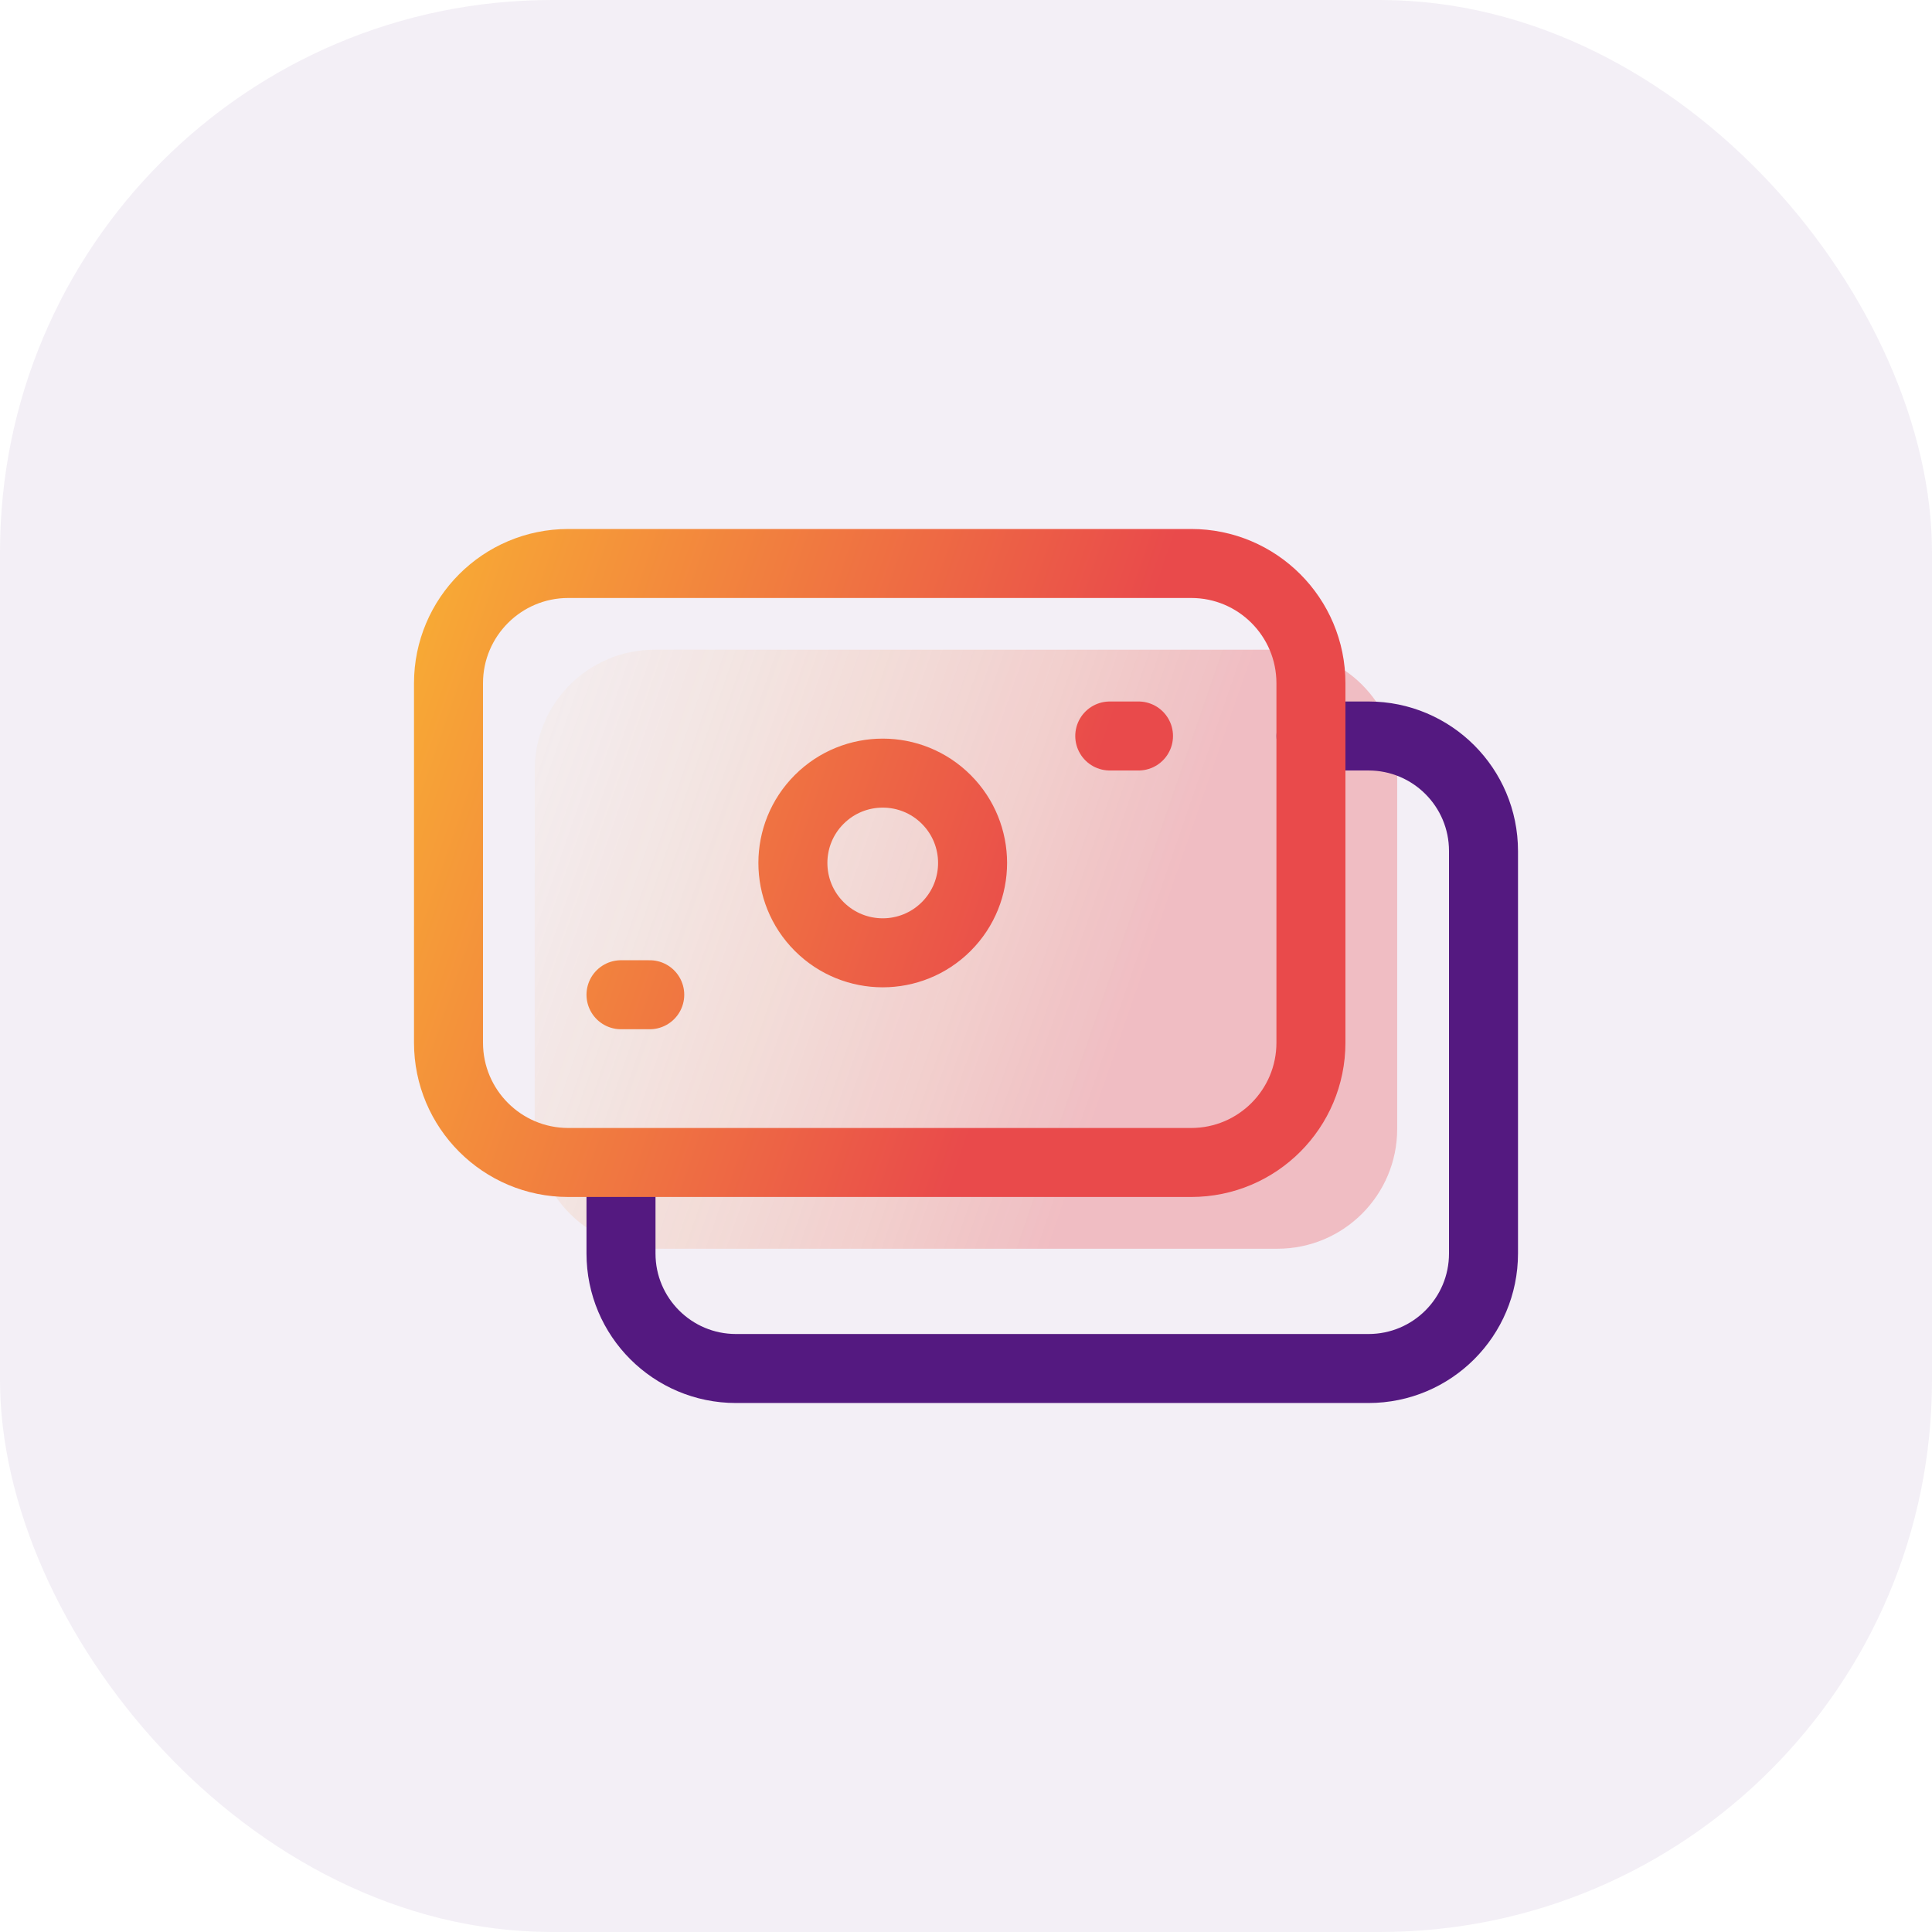
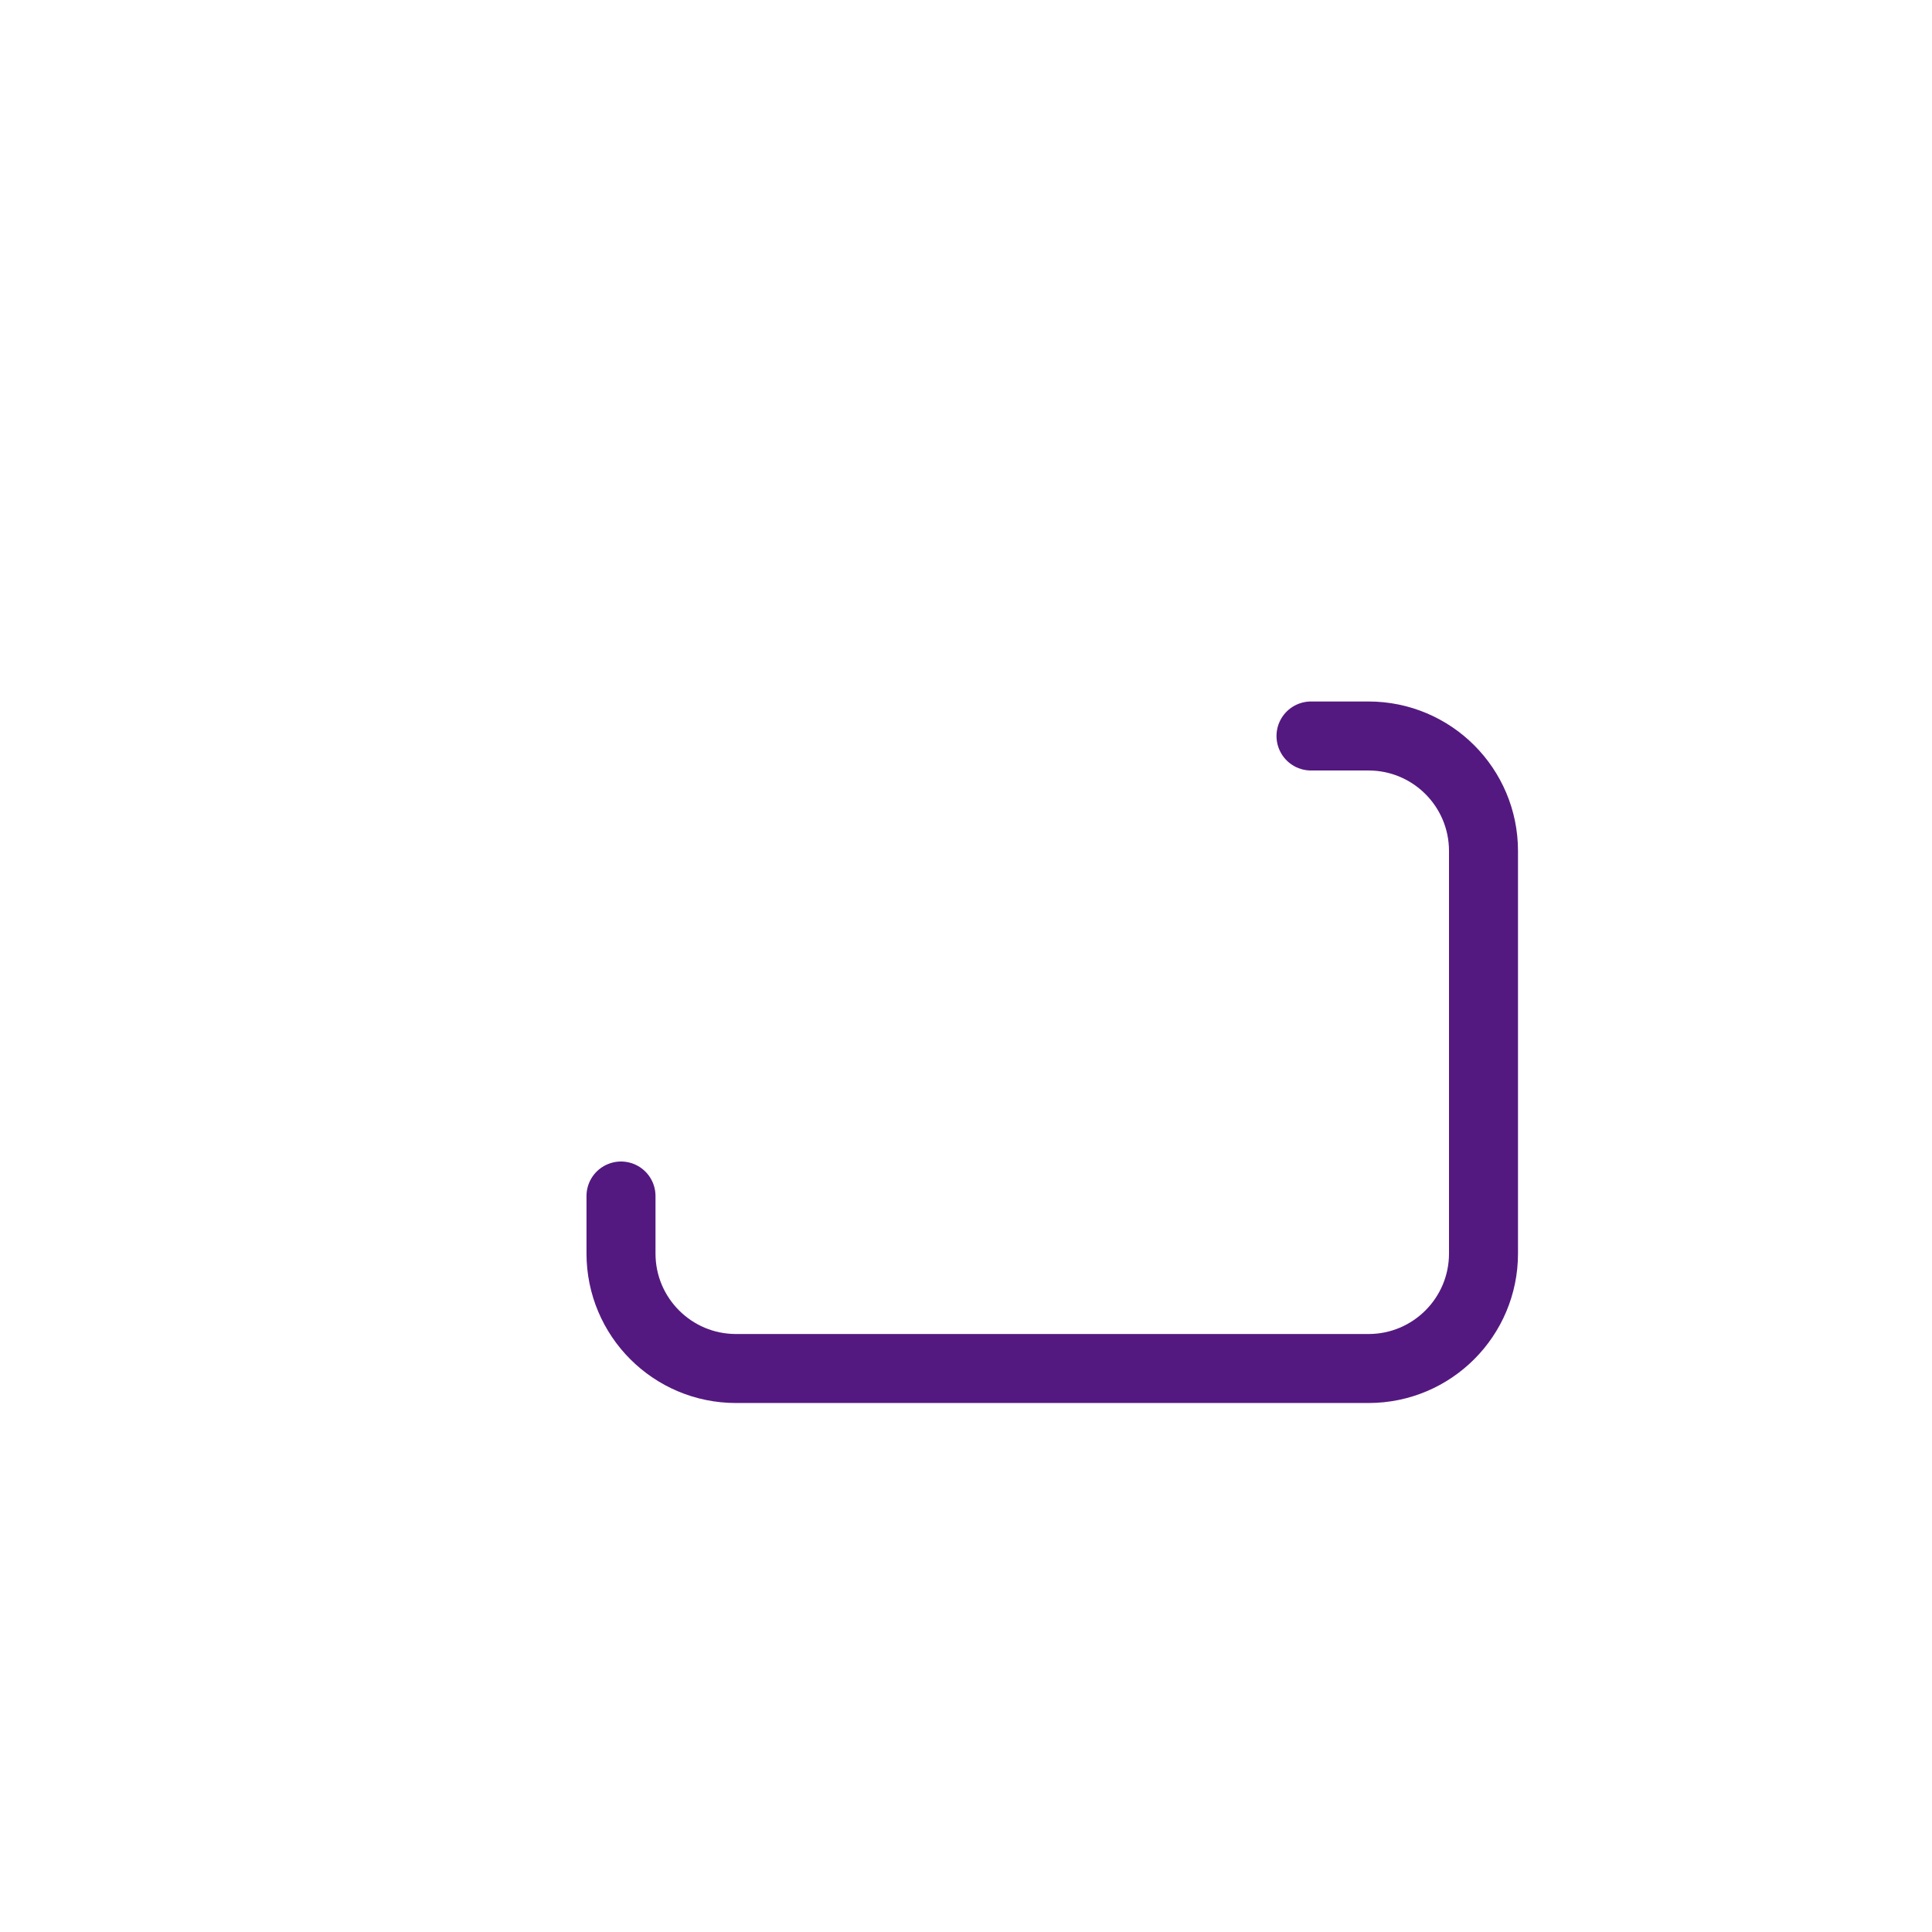
<svg xmlns="http://www.w3.org/2000/svg" width="56" height="56" viewBox="0 0 56 56" fill="none">
-   <rect opacity="0.07" width="56" height="56" rx="16" fill="#541980" />
-   <path opacity="0.3" fill-rule="evenodd" clip-rule="evenodd" d="M18.972 36.195H37.027C38.945 36.195 40.498 34.64 40.498 32.723V22.307C40.5 20.388 38.945 18.833 37.028 18.833H18.972C17.055 18.833 15.5 20.388 15.5 22.305V32.722C15.5 34.64 17.055 36.195 18.972 36.195Z" fill="url(#paint0_linear)" />
  <path d="M38 21.333H39.667C41.508 21.333 43 22.825 43 24.667V36.333C43 38.175 41.508 39.667 39.667 39.667H21.333C19.492 39.667 18 38.175 18 36.333V34.667" stroke="#541980" stroke-width="2" stroke-linecap="round" stroke-linejoin="round" />
-   <path d="M32.167 21.333H33M18 28.833H18.833M16.472 33.695H34.527C36.445 33.695 37.998 32.14 37.998 30.223V19.807C38 17.888 36.445 16.333 34.528 16.333H16.472C14.555 16.333 13 17.888 13 19.805V30.222C13 32.14 14.555 33.695 16.472 33.695ZM27.428 23.172C28.445 24.188 28.445 25.838 27.428 26.855C26.412 27.872 24.762 27.872 23.745 26.855C22.728 25.838 22.728 24.188 23.745 23.172C24.762 22.155 26.412 22.155 27.428 23.172Z" stroke="url(#paint1_linear)" stroke-width="2" stroke-linecap="round" stroke-linejoin="round" />
  <defs>
    <linearGradient id="paint0_linear" x1="7.688" y1="35.327" x2="36.4" y2="45.215" gradientUnits="userSpaceOnUse">
      <stop stop-color="#F9B233" stop-opacity="0" />
      <stop offset="0.715" stop-color="#E94A4B" />
      <stop offset="1" stop-color="#E94A4B" />
    </linearGradient>
    <linearGradient id="paint1_linear" x1="5.188" y1="32.827" x2="33.9" y2="42.715" gradientUnits="userSpaceOnUse">
      <stop stop-color="#F9B233" />
      <stop offset="0.715" stop-color="#E94A4B" />
      <stop offset="1" stop-color="#E94A4B" />
    </linearGradient>
  </defs>
</svg>